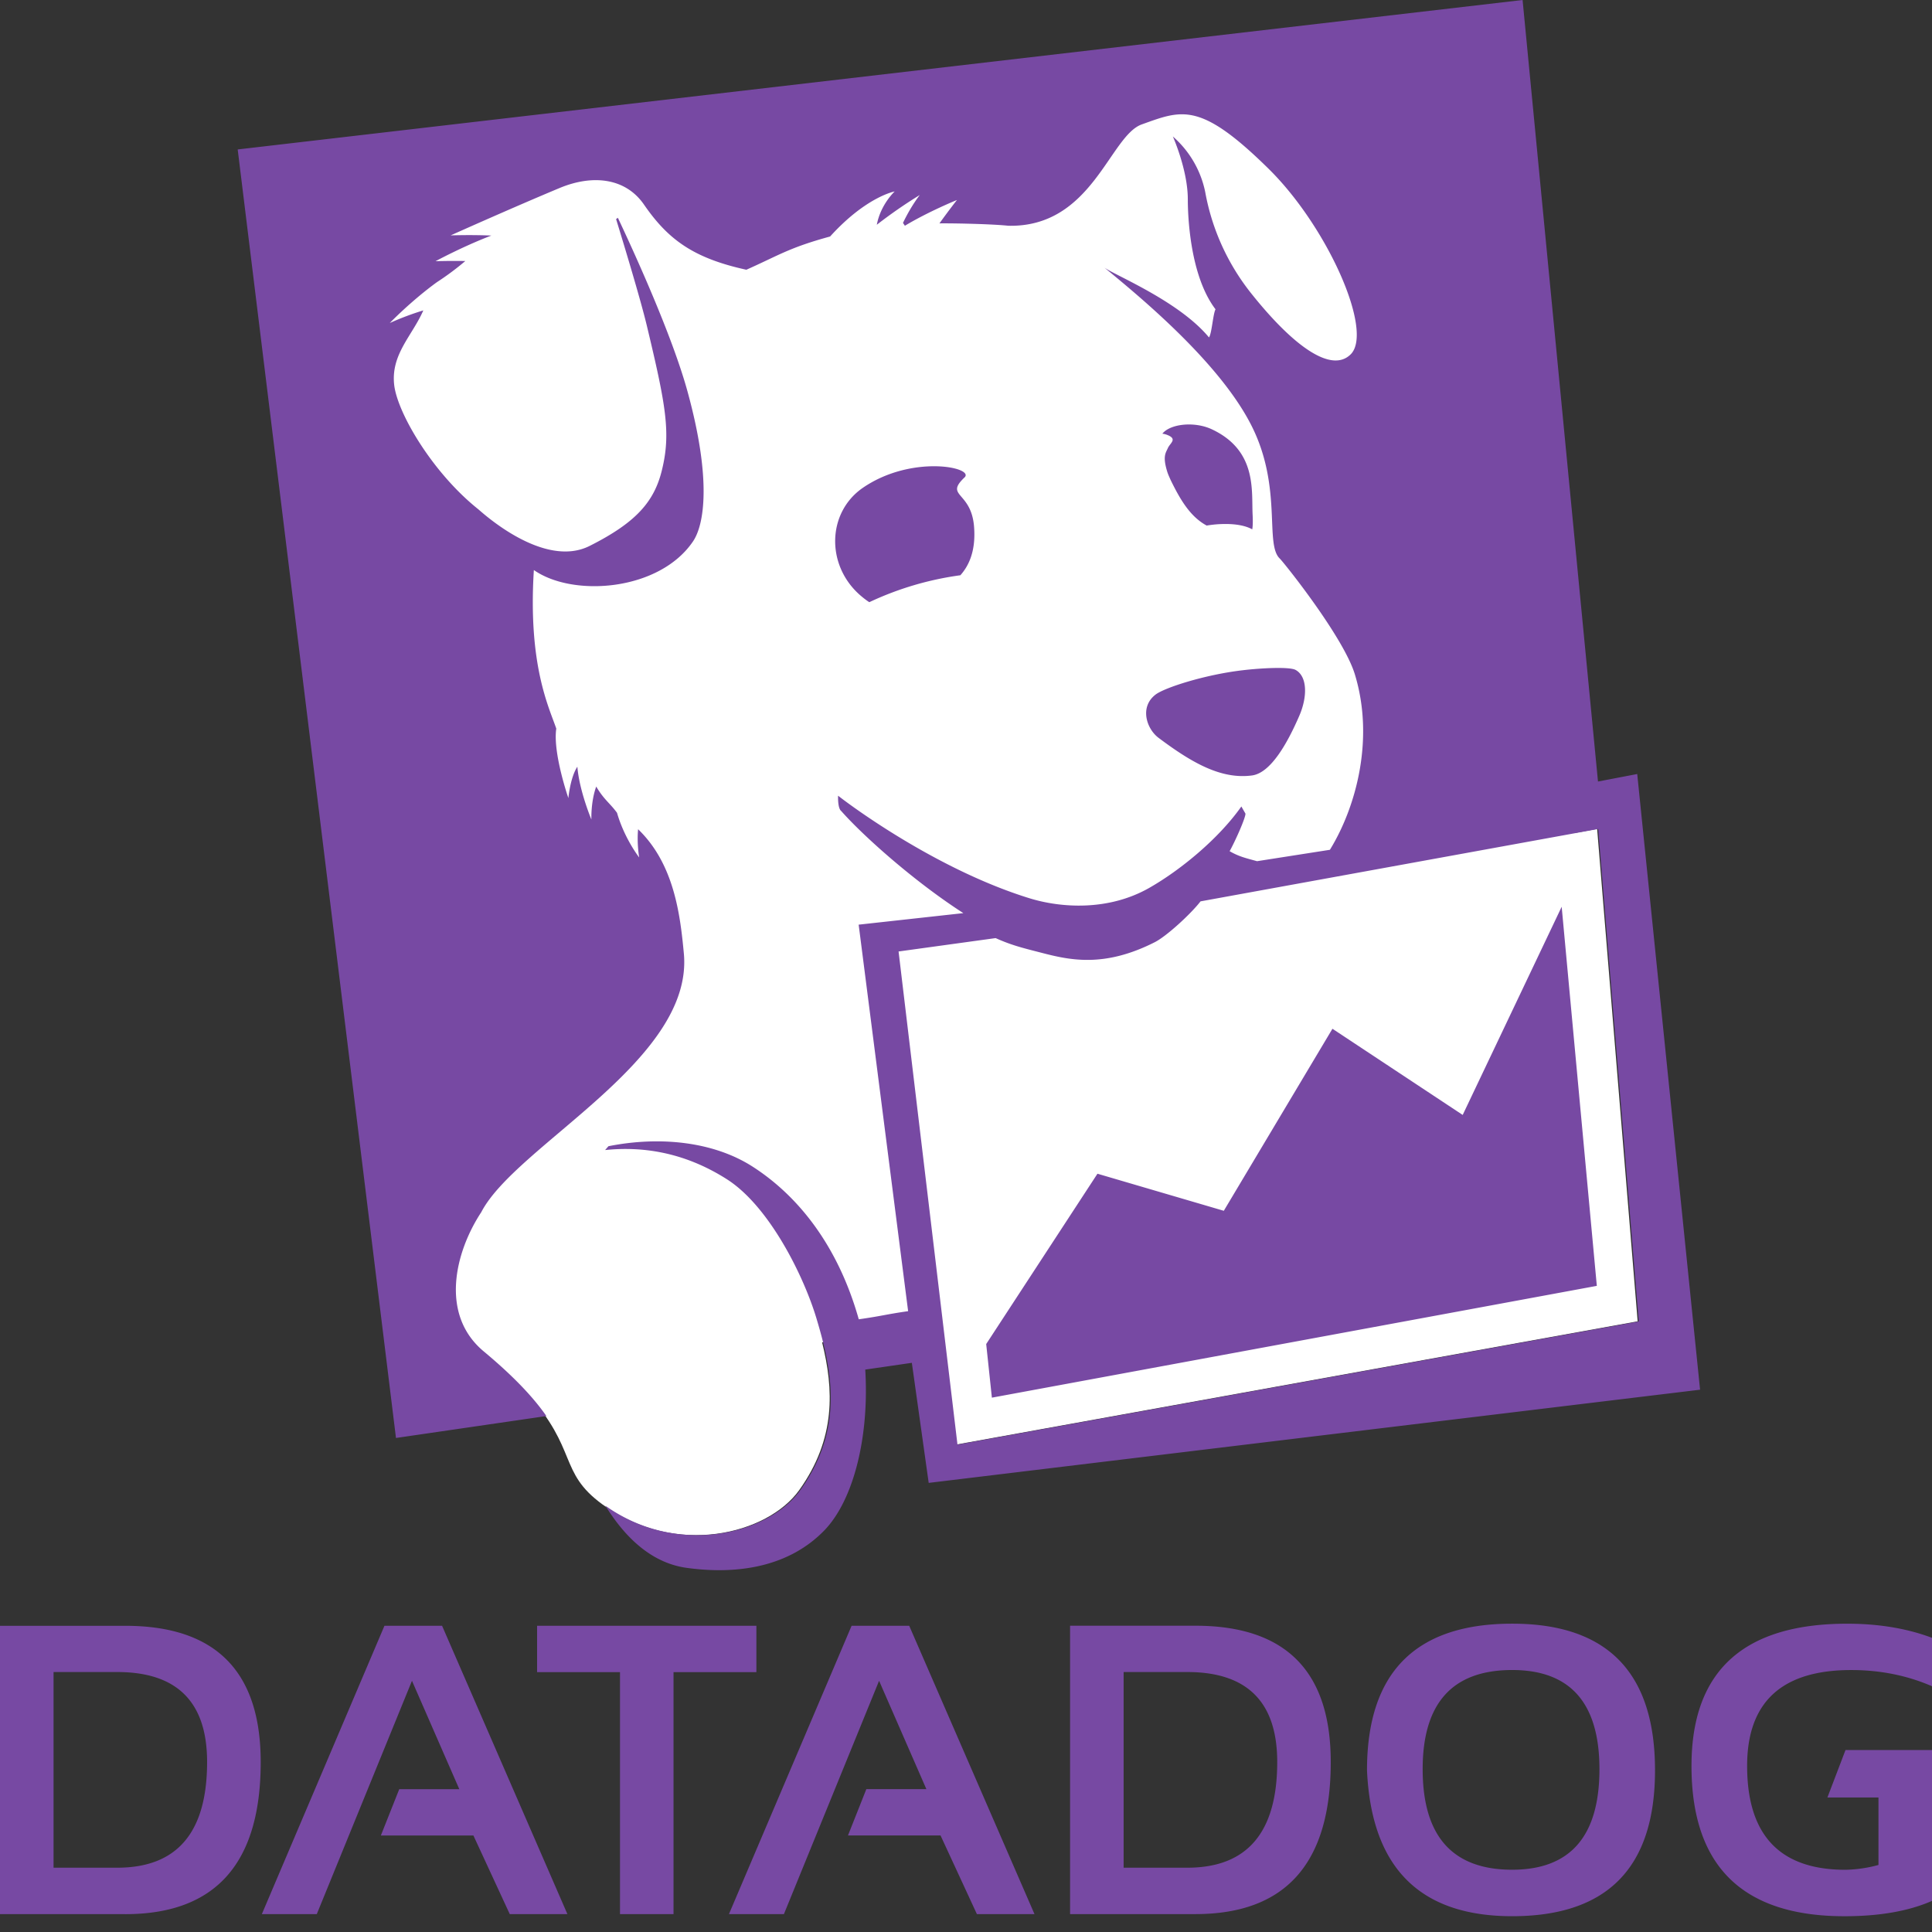
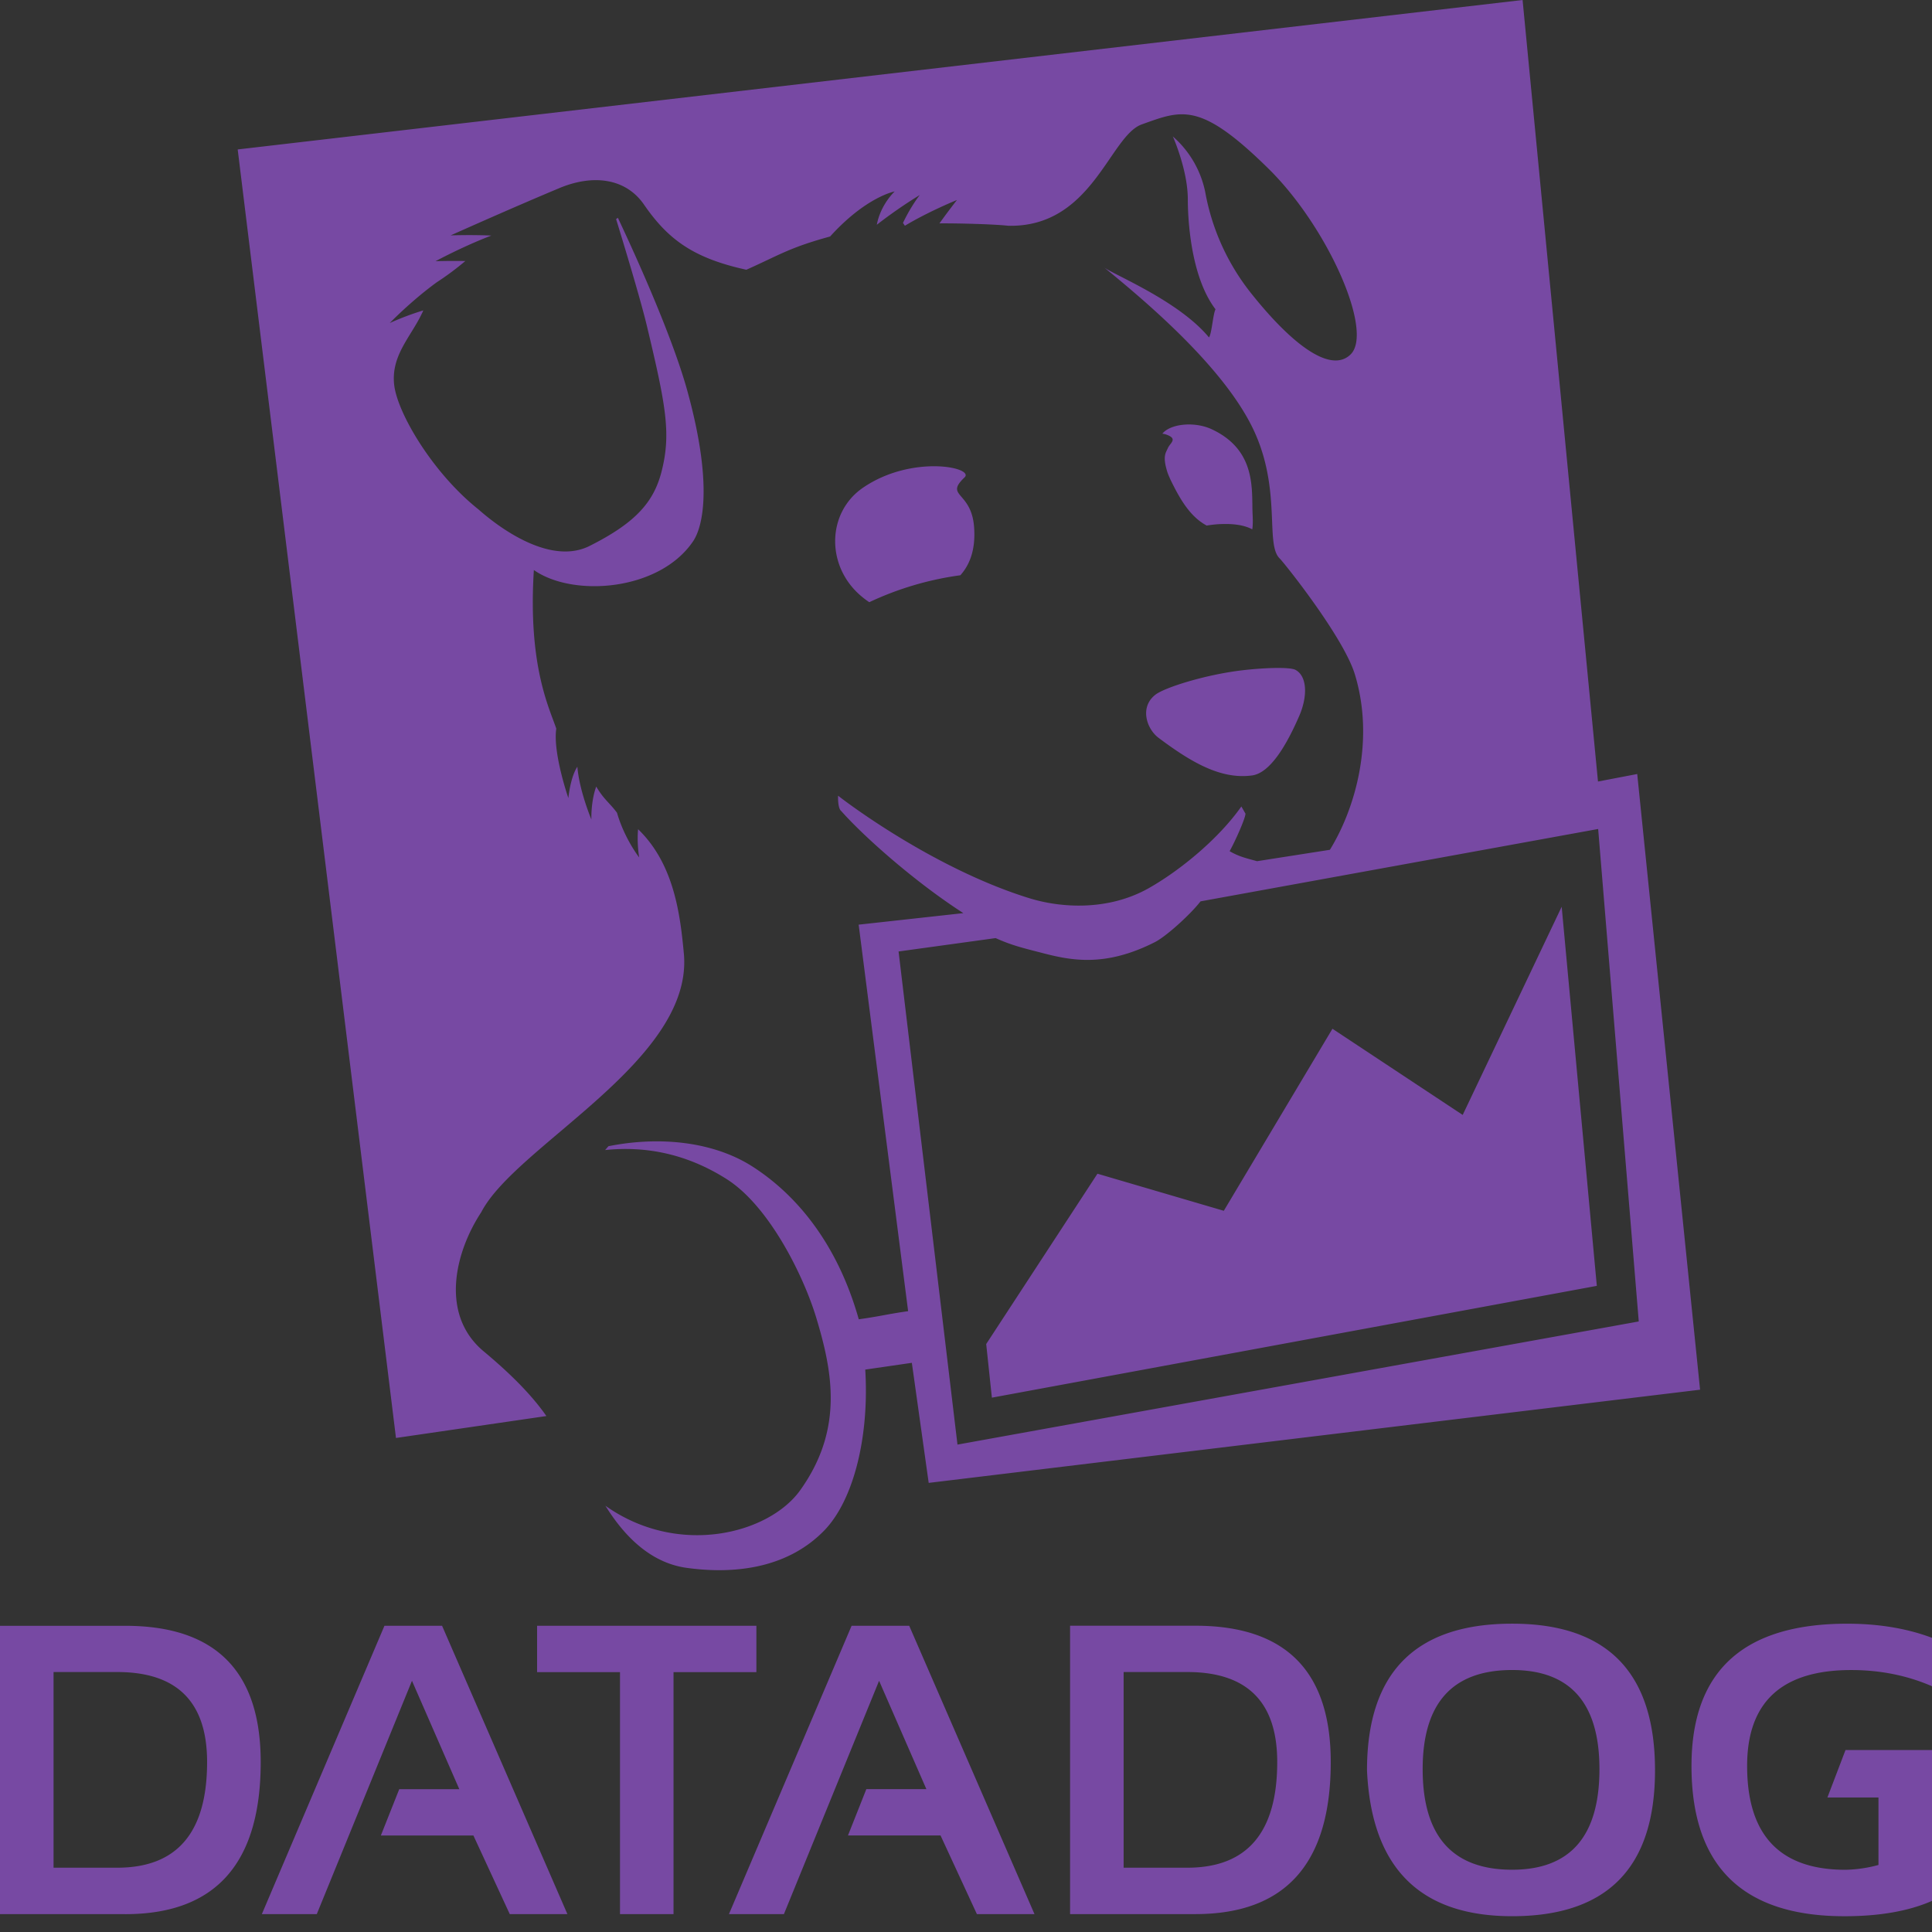
<svg xmlns="http://www.w3.org/2000/svg" width="68" height="68" fill="none">
  <rect width="100%" height="100%" fill="#333333" stroke="none" />
  <g style="mix-blend-mode:darken" fill-rule="evenodd" clip-rule="evenodd">
-     <path d="M14.827 49.653l3.713-.632c1.813 2 1.103 2.787 2.658 3.924 2.587 1.892 5.827 1.045 6.93-.495 1.304-1.824 1.214-3.56.808-5.202l4.213-.718.515 4.312 23.976-4.336-1.426-17.332-.819.149-2.554-27.811L9.549 6.045l5.278 43.608z" fill="#fff" />
    <path d="M51.482 39.242l-4.584-3.033-3.824 6.407-4.447-1.305-3.916 5.995.2 1.887 21.292-3.935-1.237-13.343-3.484 7.327zm-19.855-5.753l3.416-.471c.553.249.937.343 1.6.513 1.031.27 2.226.528 3.996-.366.411-.205 1.27-.992 1.616-1.44l13.995-2.547 1.429 17.333L33.7 50.845 31.627 33.49zm25.998-6.246l-1.381.264L53.59 0 8.366 5.26l5.571 45.352 5.294-.772c-.422-.605-1.08-1.338-2.205-2.275-1.558-1.298-1.007-3.505-.087-4.9 1.216-2.353 7.485-5.346 7.13-9.109-.128-1.368-.344-3.15-1.61-4.37-.048.506.038.994.038.994s-.52-.665-.78-1.572c-.256-.349-.459-.46-.732-.924-.195.537-.17 1.16-.17 1.16s-.425-1.008-.494-1.858c-.252.38-.316 1.104-.316 1.104s-.553-1.59-.426-2.445c-.252-.745-1-2.223-.789-5.582 1.38.97 4.42.74 5.603-1.01.393-.581.662-2.163-.197-5.281-.55-2-1.916-4.977-2.449-6.106l-.063.045c.28.91.858 2.818 1.08 3.743.672 2.805.852 3.782.537 5.076-.268 1.124-.911 1.86-2.543 2.682-1.63.825-3.796-1.183-3.932-1.294-1.585-1.267-2.81-3.332-2.948-4.336-.142-1.098.63-1.758 1.021-2.657a10 10 0 0 0-1.18.444s.742-.771 1.658-1.437a9.75 9.75 0 0 0 1.001-.745c-.578-.01-1.049.007-1.049.007s.965-.523 1.965-.903c-.731-.032-1.432-.006-1.432-.006s2.153-.966 3.852-1.675c1.17-.48 2.312-.338 2.953.592.842 1.22 1.727 1.882 3.602 2.292 1.152-.512 1.501-.775 2.948-1.17 1.273-1.405 2.273-1.586 2.273-1.586s-.495.456-.629 1.173a16.788 16.788 0 0 1 1.513-1.048s-.305.38-.592.983l.067.1c.842-.507 1.833-.907 1.833-.907s-.284.359-.616.823c.636-.006 1.924.028 2.424.084 2.951.065 3.564-3.162 4.696-3.567 1.418-.508 2.052-.816 4.468 1.565 2.074 2.045 3.694 5.704 2.89 6.523-.675.68-2.005-.266-3.48-2.109A8.002 8.002 0 0 1 42.42 6.76a3.526 3.526 0 0 0-1.139-1.956s.526 1.176.526 2.212c0 .567.07 2.682.975 3.87-.09.173-.131.859-.23.99-1.053-1.276-3.313-2.188-3.682-2.458 1.248 1.025 4.115 3.381 5.216 5.639 1.042 2.135.428 4.092.955 4.599.15.145 2.24 2.758 2.643 4.07.702 2.288.042 4.693-.876 6.184l-2.564.401c-.375-.104-.628-.157-.965-.352.185-.33.554-1.15.558-1.32l-.145-.254c-.799 1.134-2.135 2.235-3.246 2.868-1.454.826-3.13.699-4.22.36-3.094-.958-6.022-3.056-6.728-3.607 0 0-.021.44.111.54.78.882 2.569 2.48 4.298 3.593l-3.685.406 1.741 13.604c-.772.11-.892.165-1.737.286-.745-2.64-2.17-4.364-3.728-5.368-1.374-.886-3.268-1.086-5.083-.724l-.117.135c1.261-.132 2.75.051 4.279 1.023 1.501.952 2.71 3.411 3.156 4.891.57 1.893.965 3.917-.57 6.061-1.092 1.526-4.279 2.368-6.854.545.688 1.11 1.617 2.017 2.869 2.187 1.858.253 3.623-.07 4.836-1.32 1.035-1.07 1.585-3.305 1.44-5.66l1.64-.238.593 4.226 27.15-3.28-2.212-21.67zM41.106 15.769c-.076.174-.195.288-.017.852l.011.032.028.073.075.17c.323.66.676 1.284 1.268 1.602.153-.025.311-.044.476-.051.556-.025.906.063 1.128.184.02-.111.025-.274.013-.513-.043-.838.165-2.26-1.439-3.01-.605-.282-1.455-.195-1.738.156a.704.704 0 0 1 .135.03c.427.15.137.298.06.475zm4.496 7.811c-.21-.117-1.194-.07-1.885.013-1.316.156-2.738.613-3.05.858-.566.439-.309 1.204.11 1.518 1.173.88 2.201 1.468 3.287 1.325.666-.087 1.254-1.146 1.67-2.107.285-.662.285-1.375-.132-1.607zm-11.654-6.775c.37-.353-1.85-.817-3.572.36-1.27.87-1.312 2.734-.095 3.79.122.105.222.18.316.24a10.985 10.985 0 0 1 3.205-.948c.257-.288.556-.797.481-1.717-.102-1.247-1.044-1.048-.336-1.725zM4.41 67.37H0V57.223h4.41c3.176 0 4.766 1.6 4.766 4.797 0 3.566-1.59 5.352-4.767 5.352zm-2.524-1.633h2.239c2.11 0 3.164-1.239 3.164-3.72 0-2.111-1.054-3.167-3.164-3.167h-2.24v6.887zm9.265 1.634H9.216l4.316-10.15h2.027l4.412 10.15h-2.029l-1.28-2.768h-3.257l.647-1.63h2.114L14.5 59.158l-3.35 8.212zm7.753-10.15h7.718v1.632h-2.916v8.518h-1.884v-8.518h-2.918v-1.631zm8.687 10.15h-1.935l4.318-10.15h2.027l4.41 10.15h-2.027l-1.28-2.769h-3.258l.646-1.63h2.114l-1.665-3.814-3.35 8.213zm14.48 0h-4.408V57.22h4.409c3.177 0 4.766 1.6 4.766 4.798.001 3.566-1.588 5.352-4.766 5.352zm-2.524-1.634h2.241c2.109 0 3.166-1.239 3.166-3.72 0-2.111-1.056-3.167-3.166-3.167h-2.24v6.887zm8.567-3.427c0-3.442 1.704-5.162 5.109-5.162 3.352 0 5.028 1.72 5.028 5.162 0 3.422-1.675 5.134-5.028 5.134-3.254 0-4.955-1.712-5.109-5.134zm5.109 3.498c2.048 0 3.072-1.18 3.072-3.54 0-2.325-1.024-3.489-3.072-3.489-2.101 0-3.15 1.164-3.15 3.489 0 2.36 1.049 3.54 3.15 3.54zm12.893-2.545v2.377a4.66 4.66 0 0 1-1.166.17c-2.306 0-3.457-1.219-3.457-3.655 0-2.25 1.222-3.375 3.662-3.375 1.02 0 1.969.19 2.845.57v-1.704c-.876-.33-1.872-.497-2.987-.497-3.65 0-5.478 1.667-5.478 5.007 0 3.524 1.795 5.289 5.385 5.289 1.235 0 2.26-.18 3.08-.54v-5.31h-3.044l-.637 1.67h1.797v-.002z" fill="#7749A3" />
  </g>
</svg>